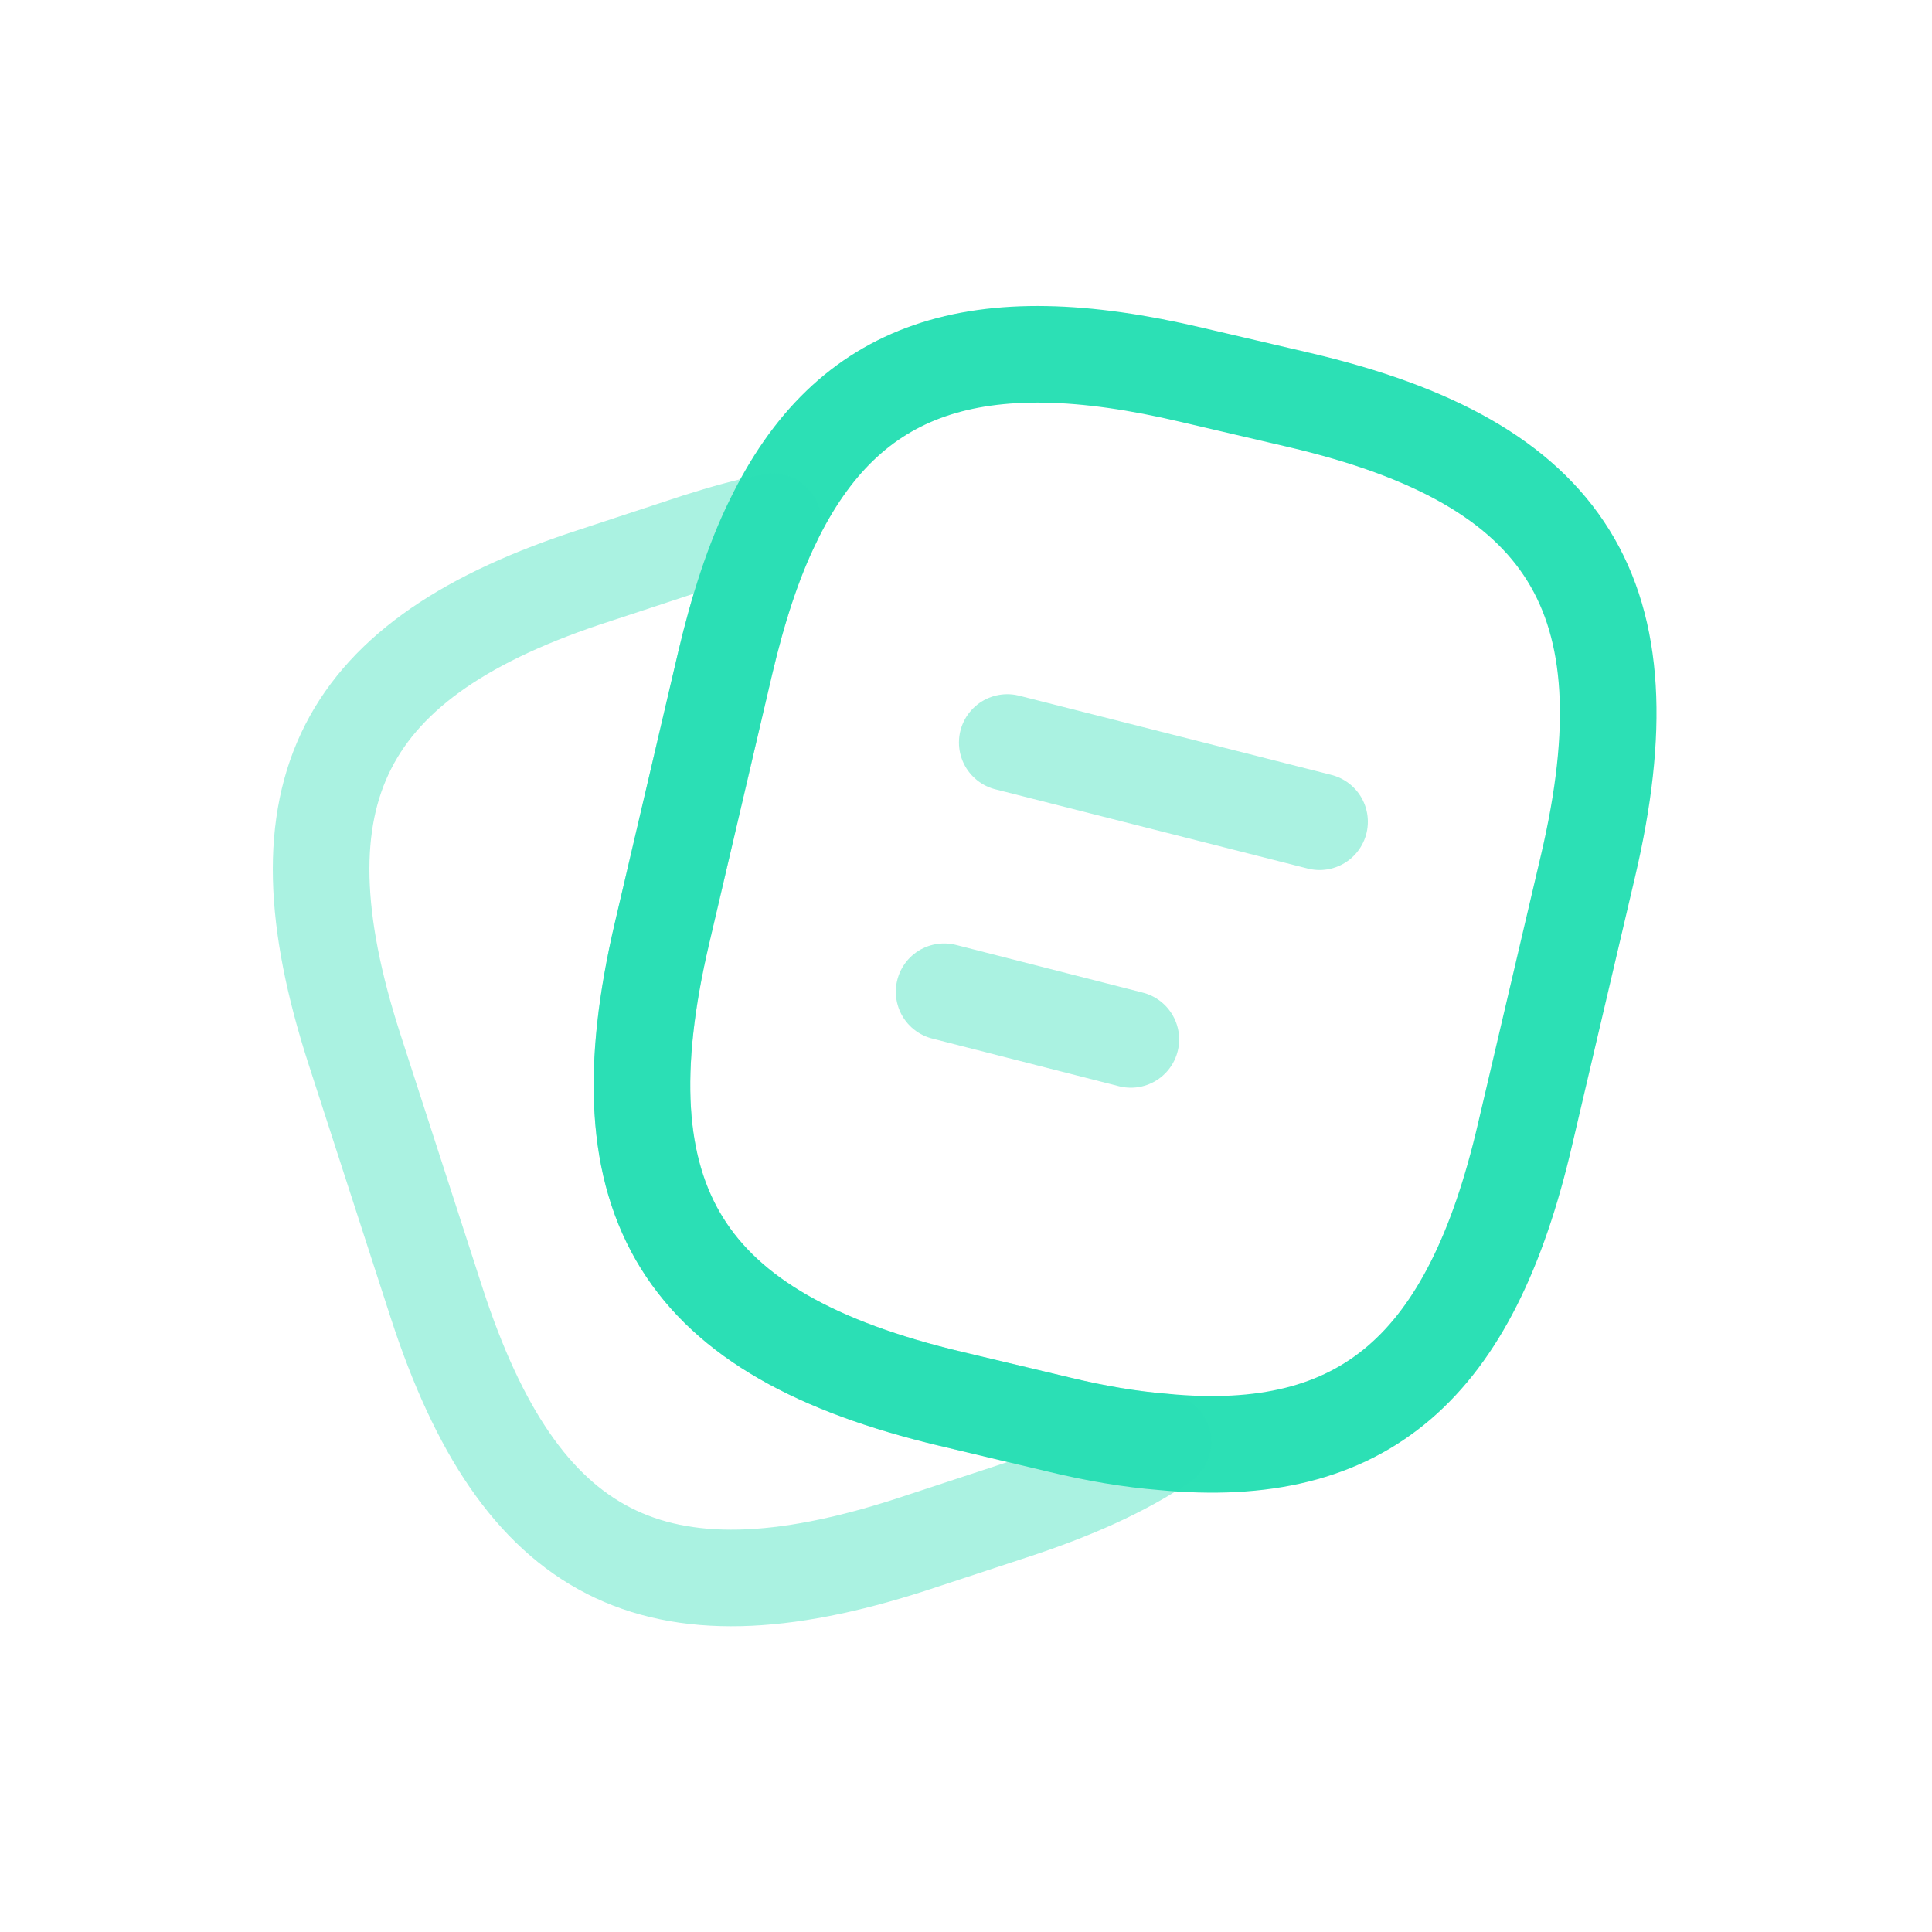
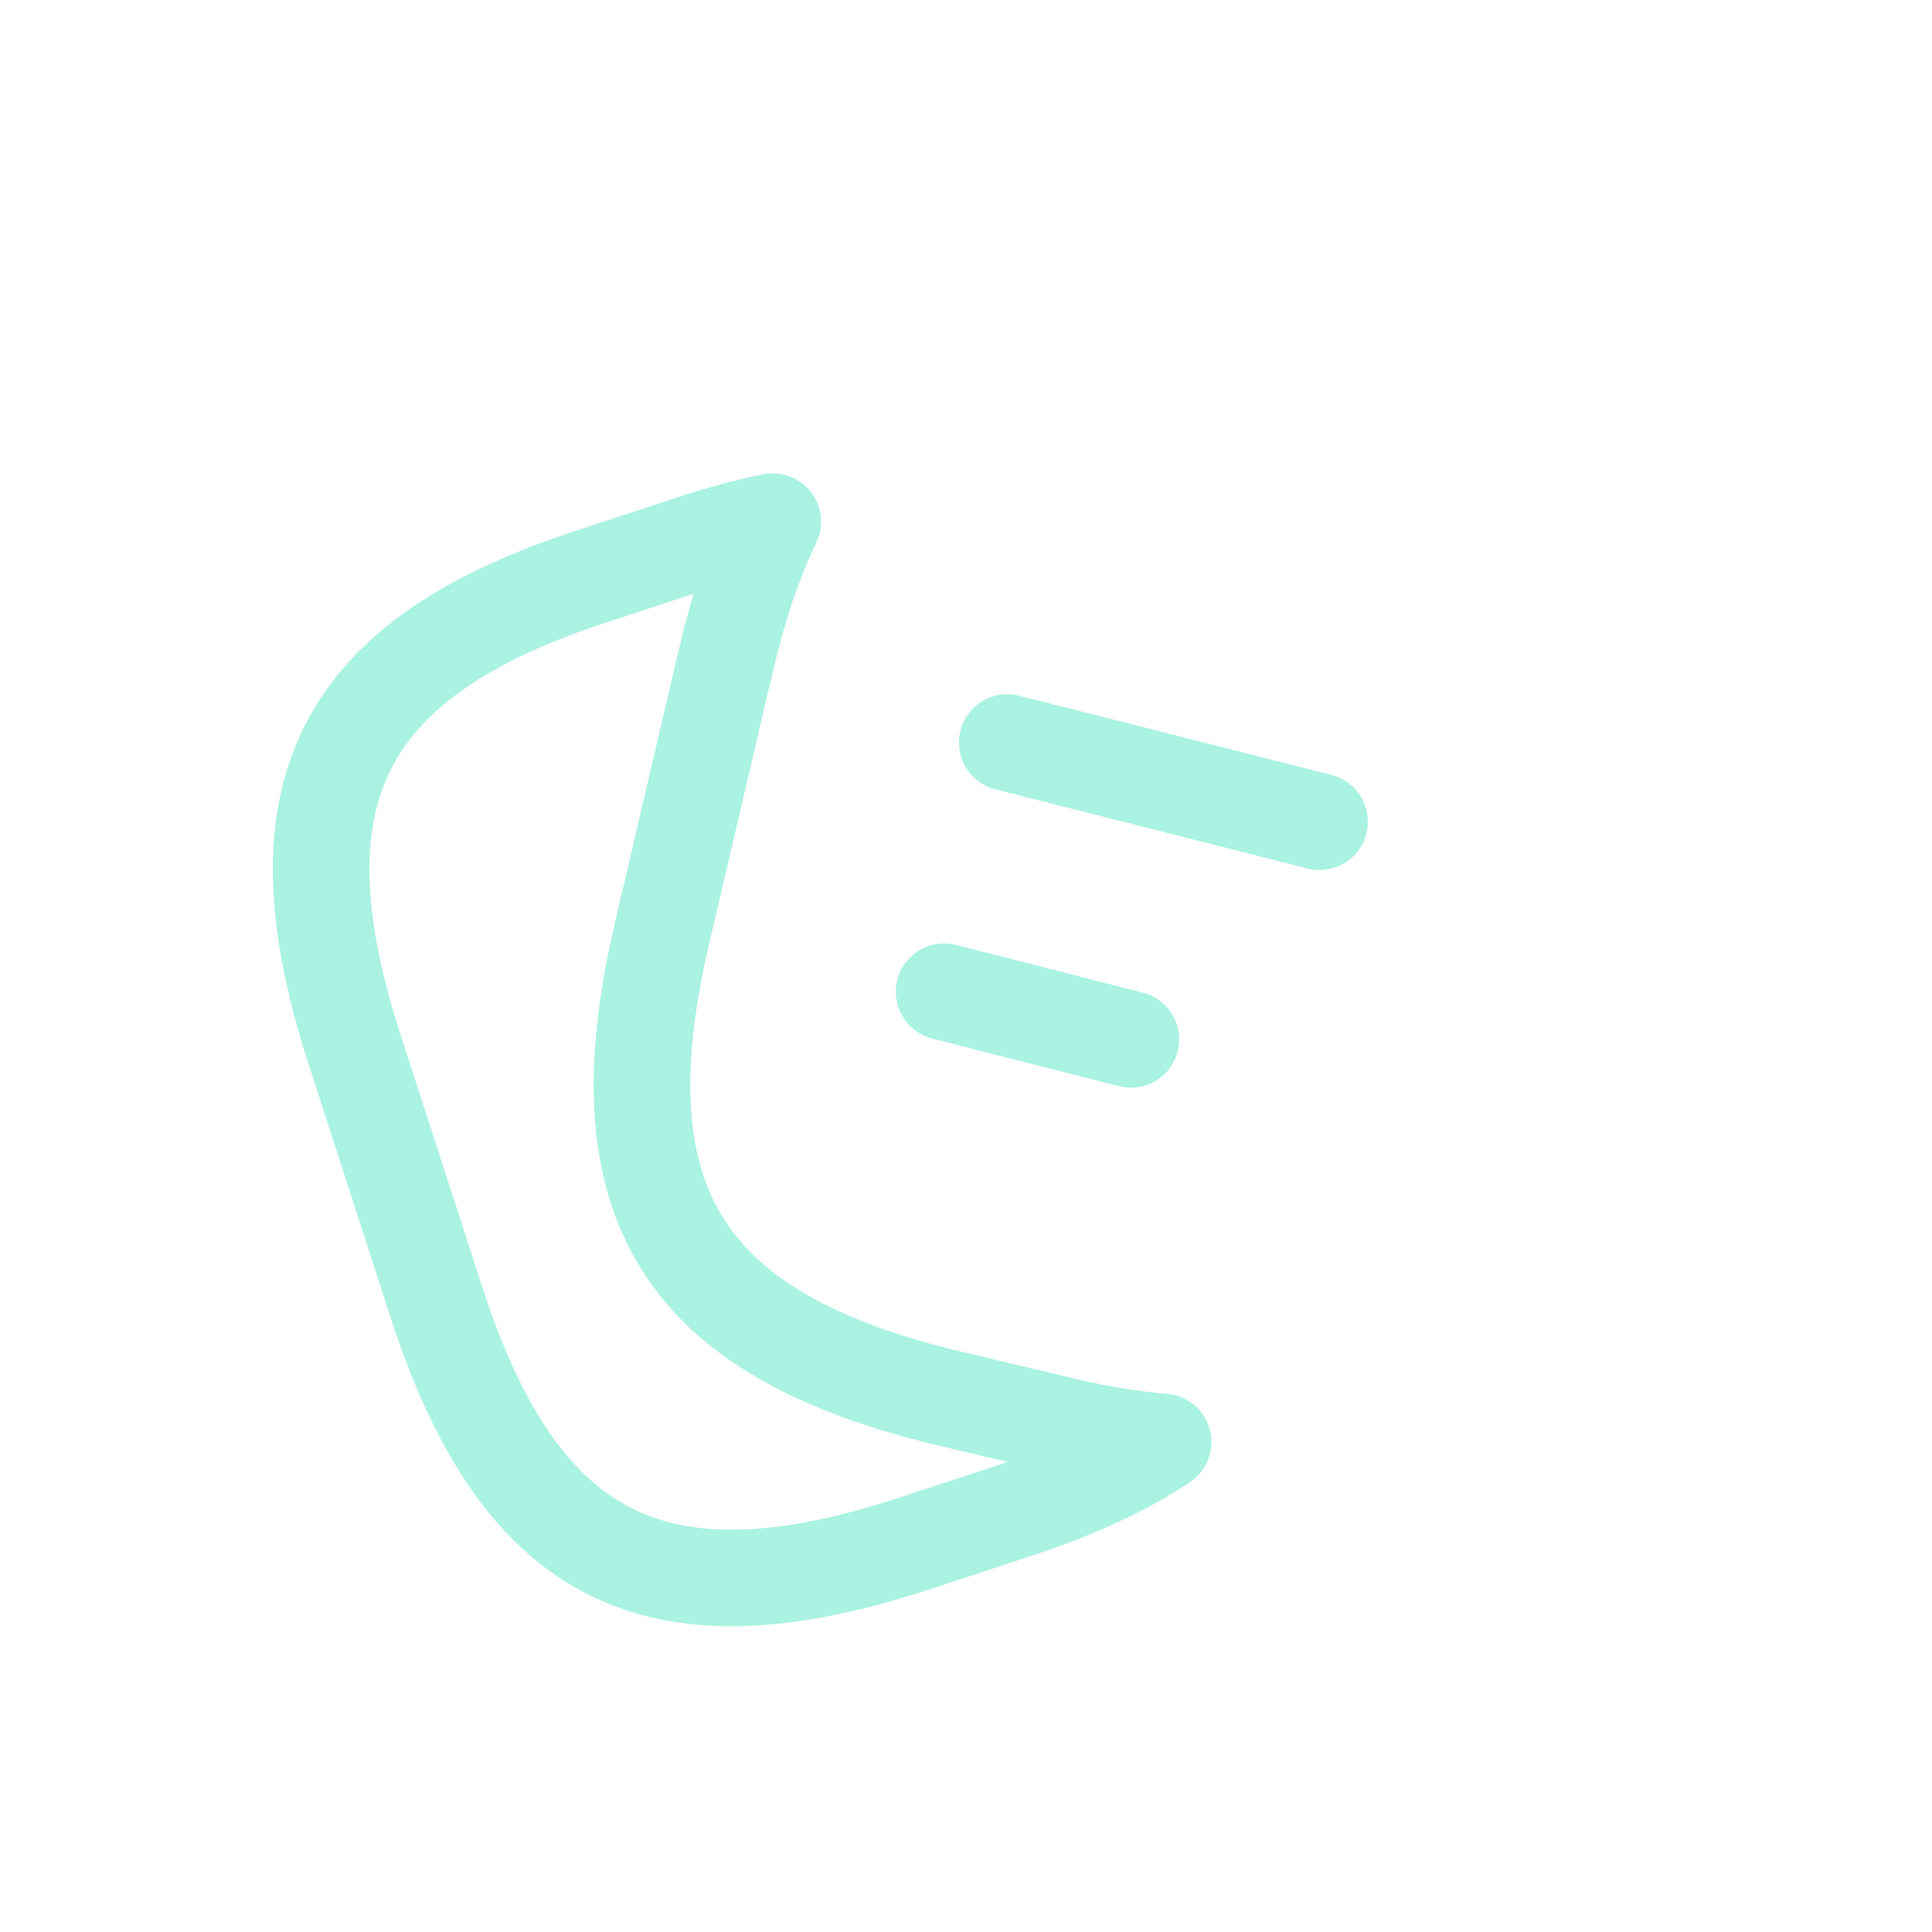
<svg xmlns="http://www.w3.org/2000/svg" width="40" height="40" viewBox="0 0 40 40" fill="none">
-   <path d="M32.88 17.92L31.573 23.493C30.453 28.307 28.24 30.253 24.08 29.853C23.413 29.8 22.693 29.68 21.92 29.493L19.68 28.96C14.12 27.64 12.4 24.893 13.706 19.32L15.013 13.733C15.28 12.6 15.6 11.613 16 10.8C17.56 7.573 20.213 6.707 24.666 7.76L26.893 8.28C32.48 9.587 34.186 12.347 32.88 17.92Z" stroke="#2CE0B5" stroke-width="2" stroke-linecap="round" stroke-linejoin="round" />
  <path opacity="0.4" d="M24.081 29.854C23.254 30.413 22.214 30.88 20.947 31.294L18.84 31.987C13.547 33.694 10.761 32.267 9.04 26.974L7.334 21.707C5.627 16.413 7.04 13.614 12.334 11.907L14.441 11.213C14.987 11.04 15.507 10.893 16 10.8C15.601 11.614 15.28 12.6 15.014 13.733L13.707 19.32C12.4 24.893 14.12 27.64 19.68 28.96L21.921 29.494C22.694 29.68 23.414 29.8 24.081 29.854Z" stroke="#2CE0B5" stroke-width="2" stroke-linecap="round" stroke-linejoin="round" />
  <path opacity="0.4" d="M20.854 15.373L27.32 17.013" stroke="#2CE0B5" stroke-width="2" stroke-linecap="round" stroke-linejoin="round" />
  <path opacity="0.4" d="M19.547 20.533L23.413 21.52" stroke="#2CE0B5" stroke-width="2" stroke-linecap="round" stroke-linejoin="round" />
</svg>